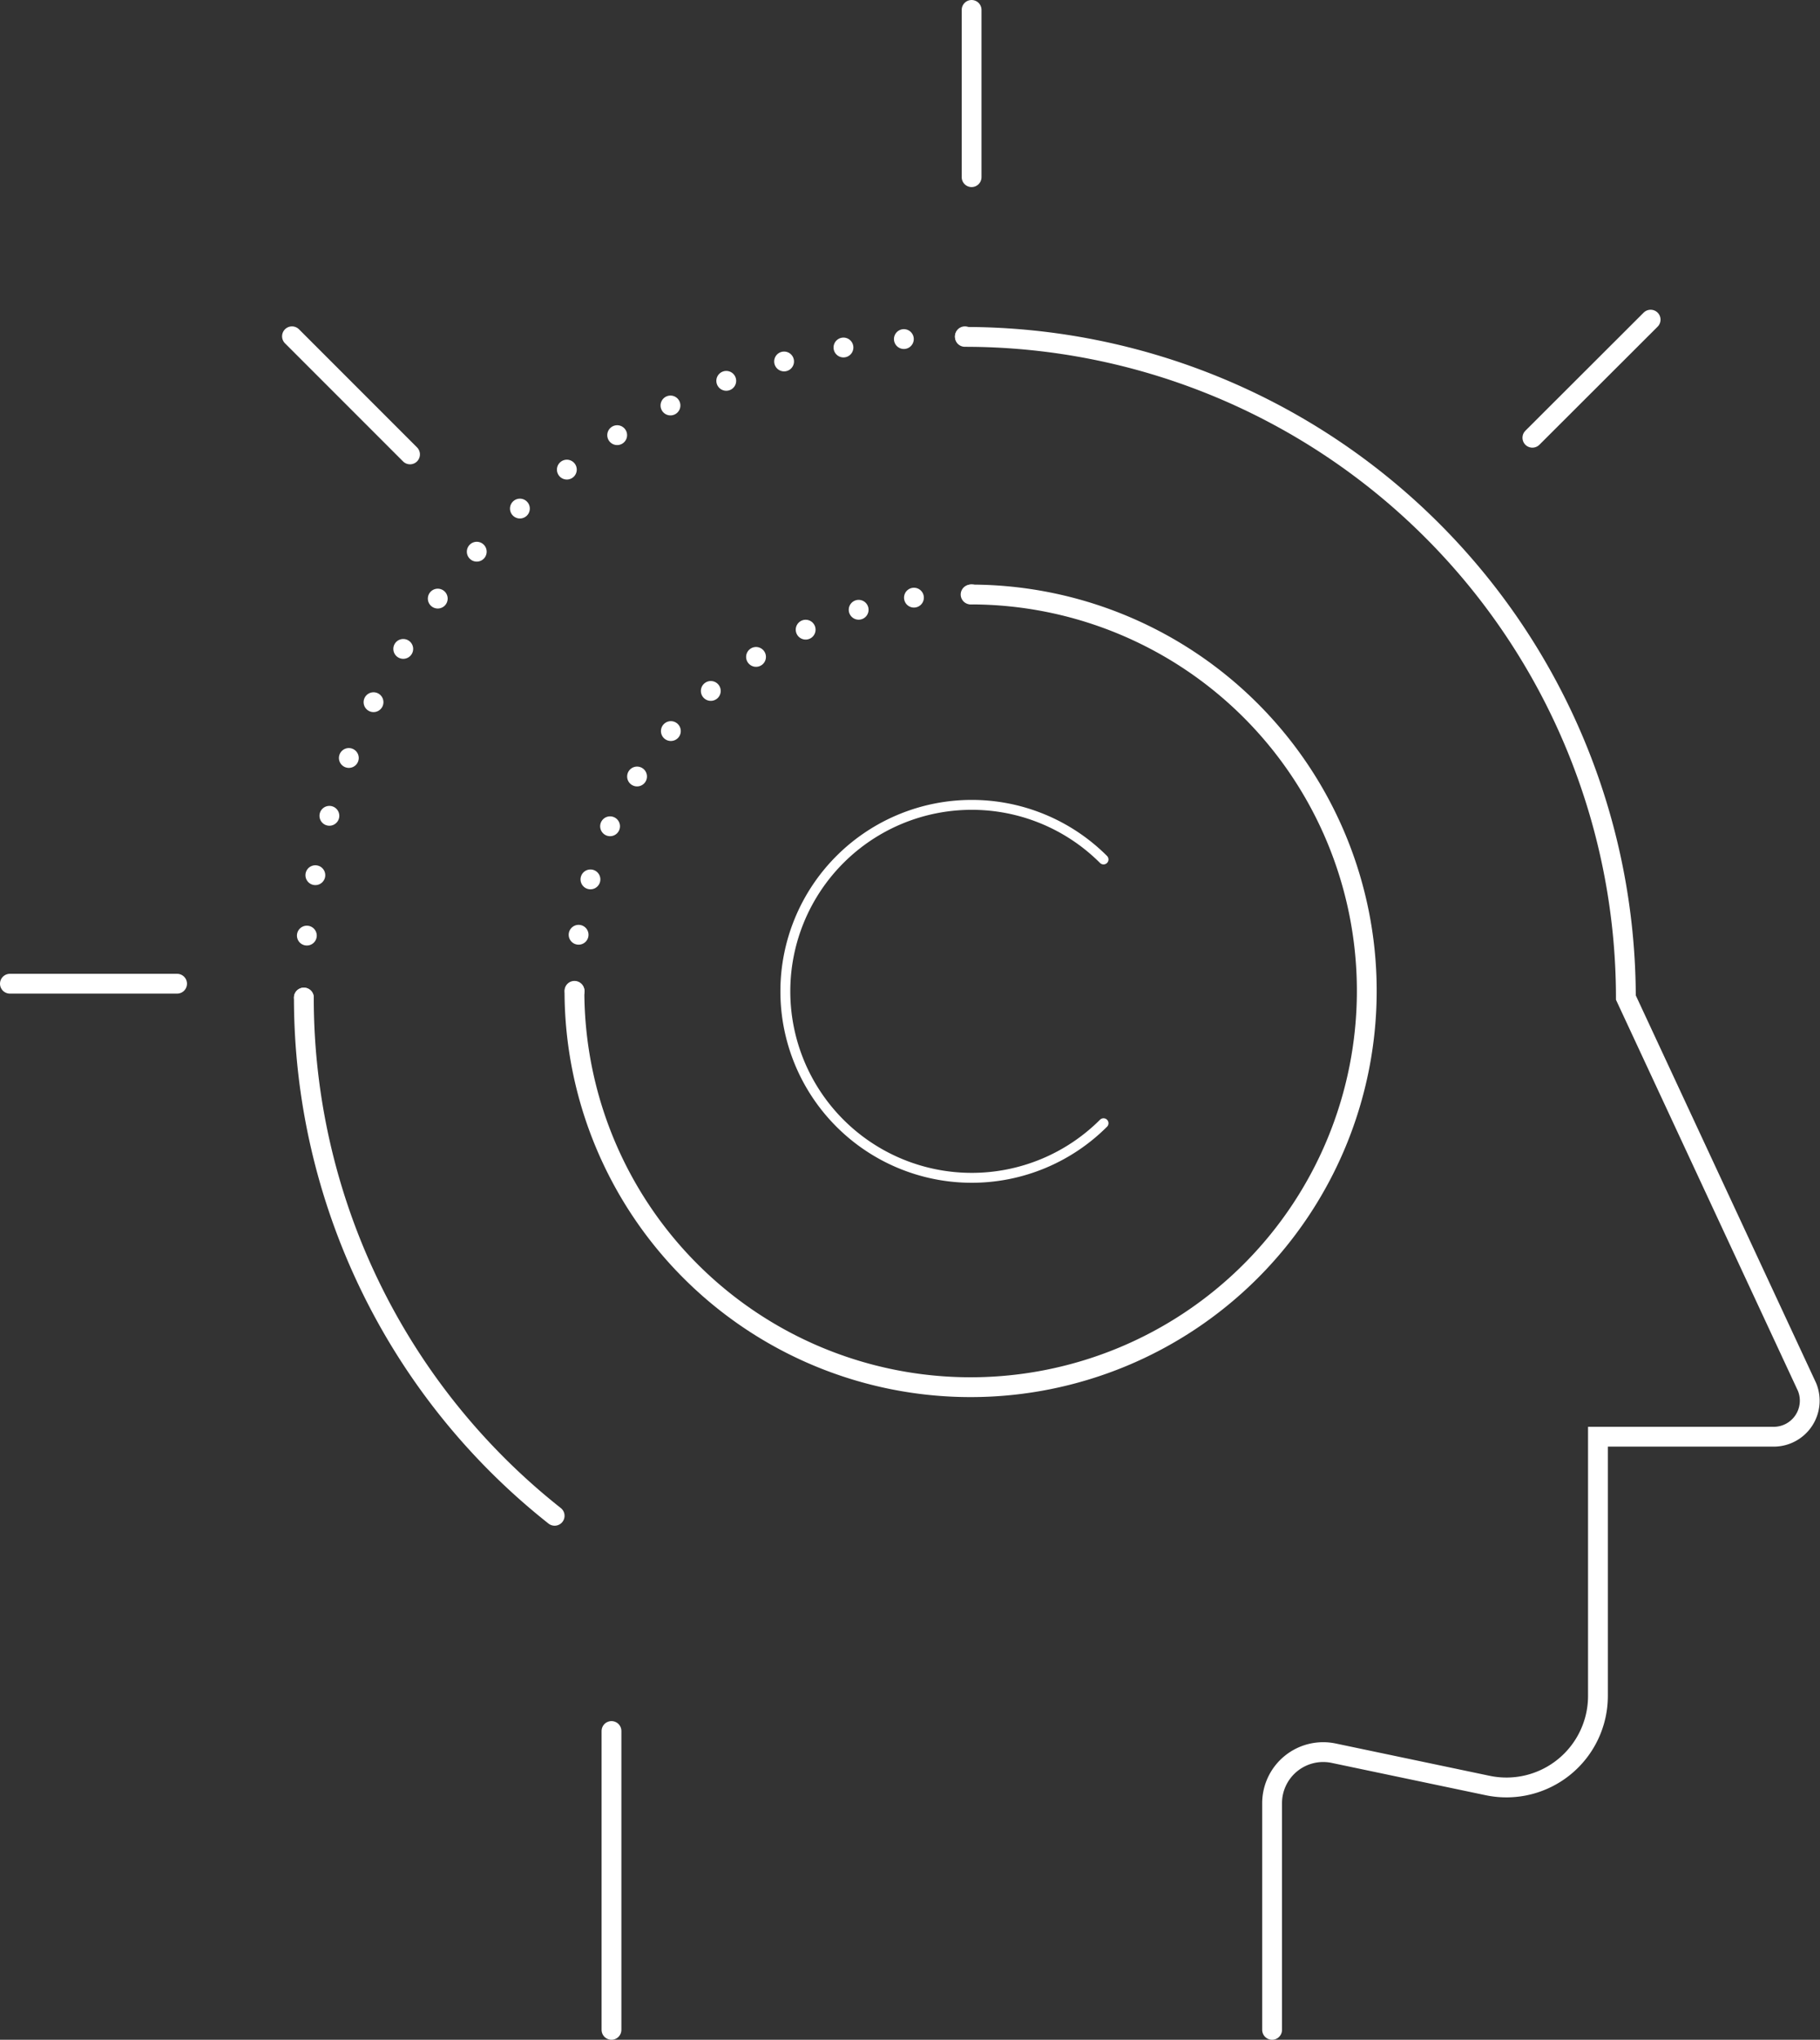
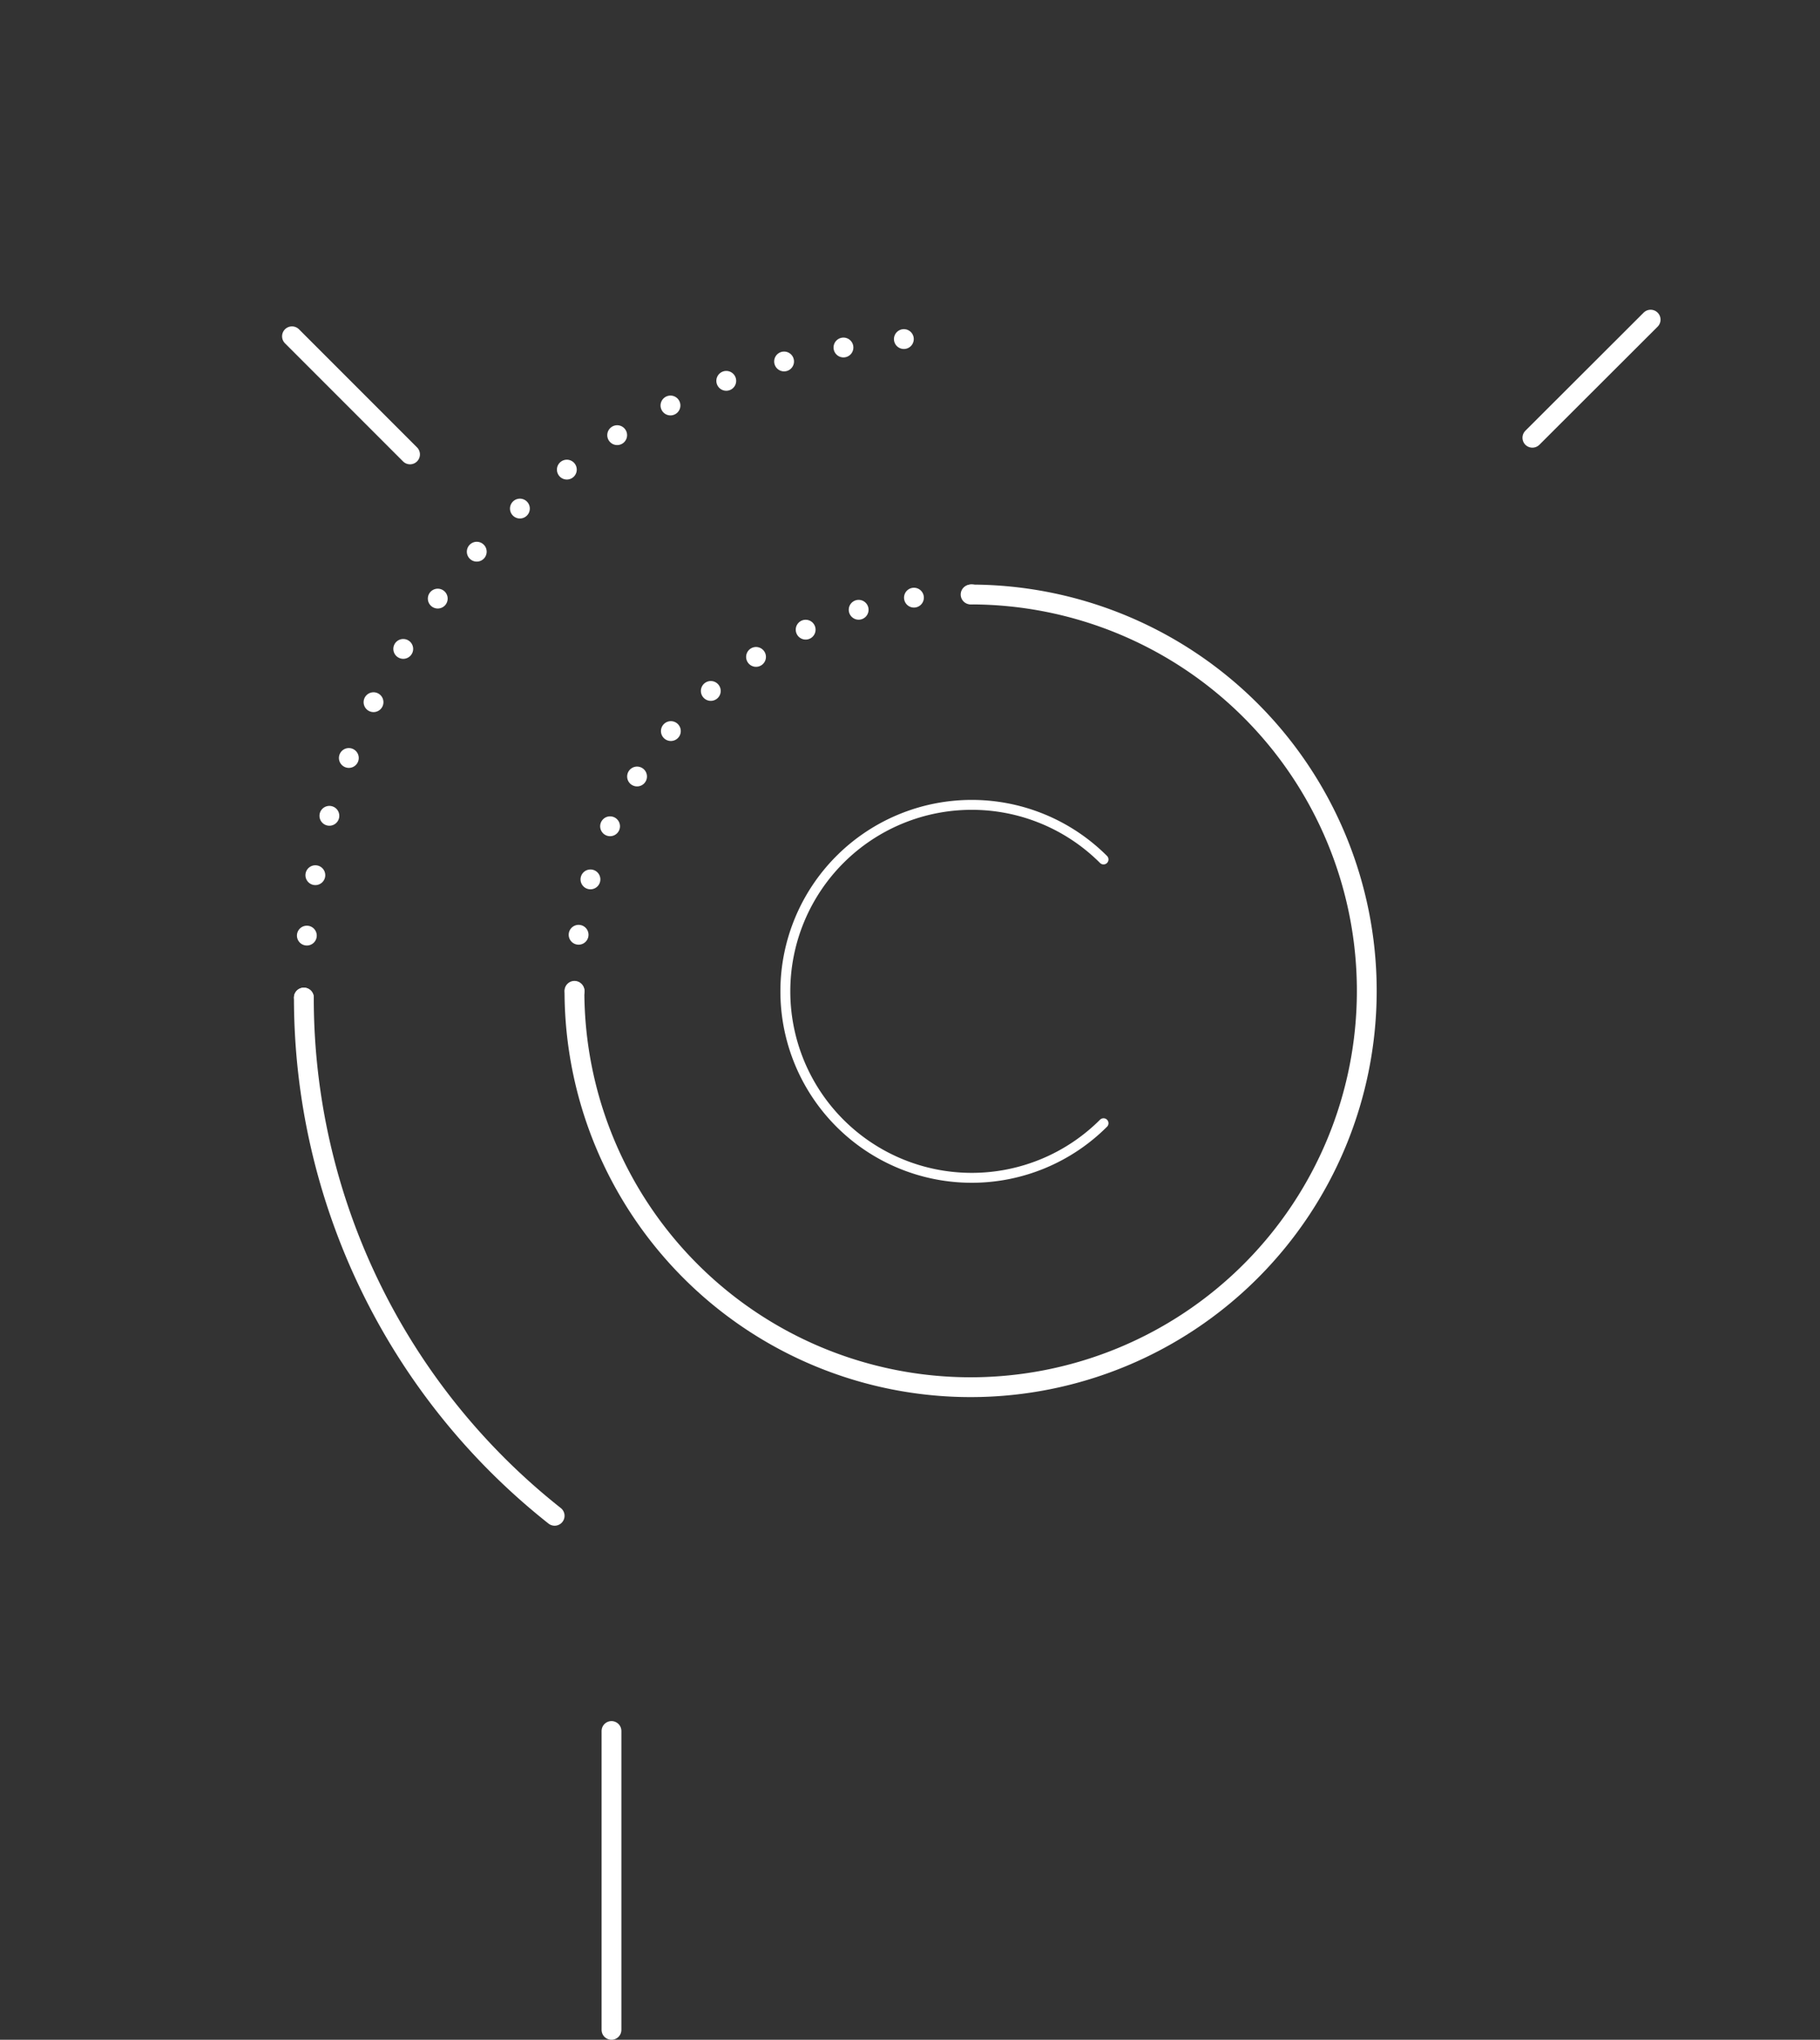
<svg xmlns="http://www.w3.org/2000/svg" viewBox="0 0 91.88 102.93">
  <rect x="0" y="0" width="91.88" height="102.93" fill="#333333" stroke="none" />
  <defs>
    <style>.cls-1,.cls-2,.cls-3,.cls-4{fill:none;stroke:#fff;stroke-linecap:round;stroke-miterlimit:10;}.cls-2{stroke-width:0.5px;}.cls-3{stroke-dasharray:0 2.86;}.cls-4{stroke-dasharray:0 3.08;}</style>
  </defs>
  <title>tech_banner_icon04</title>
  <g id="图层_2" data-name="图层 2">
    <g id="图层_1-2" data-name="图层 1">
      <path class="cls-1" d="M28,76.49A33.31,33.31,0,0,1,15.34,50.34" />
-       <path class="cls-1" d="M64.22,102.43V91a2.58,2.58,0,0,1,3.11-2.53L75.1,90.1a4.62,4.62,0,0,0,5.57-4.52V72.5h8.89A1.82,1.82,0,0,0,91.23,70L82.08,50.34A33.37,33.37,0,0,0,48.71,17" />
      <line class="cls-1" x1="30.87" y1="102.43" x2="30.87" y2="87.35" />
      <path class="cls-1" d="M49,30A20,20,0,1,1,29,50" />
-       <line class="cls-1" x1="49.05" y1="8.94" x2="49.05" y2="0.5" />
-       <line class="cls-1" x1="8.94" y1="49.64" x2="0.5" y2="49.64" />
      <line class="cls-1" x1="20.7" y1="22.93" x2="14.74" y2="16.97" />
      <line class="cls-1" x1="77.36" y1="22.09" x2="83.33" y2="16.13" />
      <path class="cls-2" d="M55.71,56.68a9.41,9.41,0,1,1,0-13.31" />
      <line class="cls-1" x1="29.01" y1="50.02" x2="29.01" y2="50.02" />
      <path class="cls-3" d="M29.21,47.17A20,20,0,0,1,47.62,30" />
      <line class="cls-1" x1="49.05" y1="29.99" x2="49.05" y2="29.99" />
-       <line class="cls-1" x1="48.71" y1="16.97" x2="48.71" y2="16.97" />
      <path class="cls-4" d="M45.63,17.11A33.37,33.37,0,0,0,15.38,48.8" />
      <line class="cls-1" x1="15.34" y1="50.34" x2="15.34" y2="50.34" />
    </g>
  </g>
</svg>